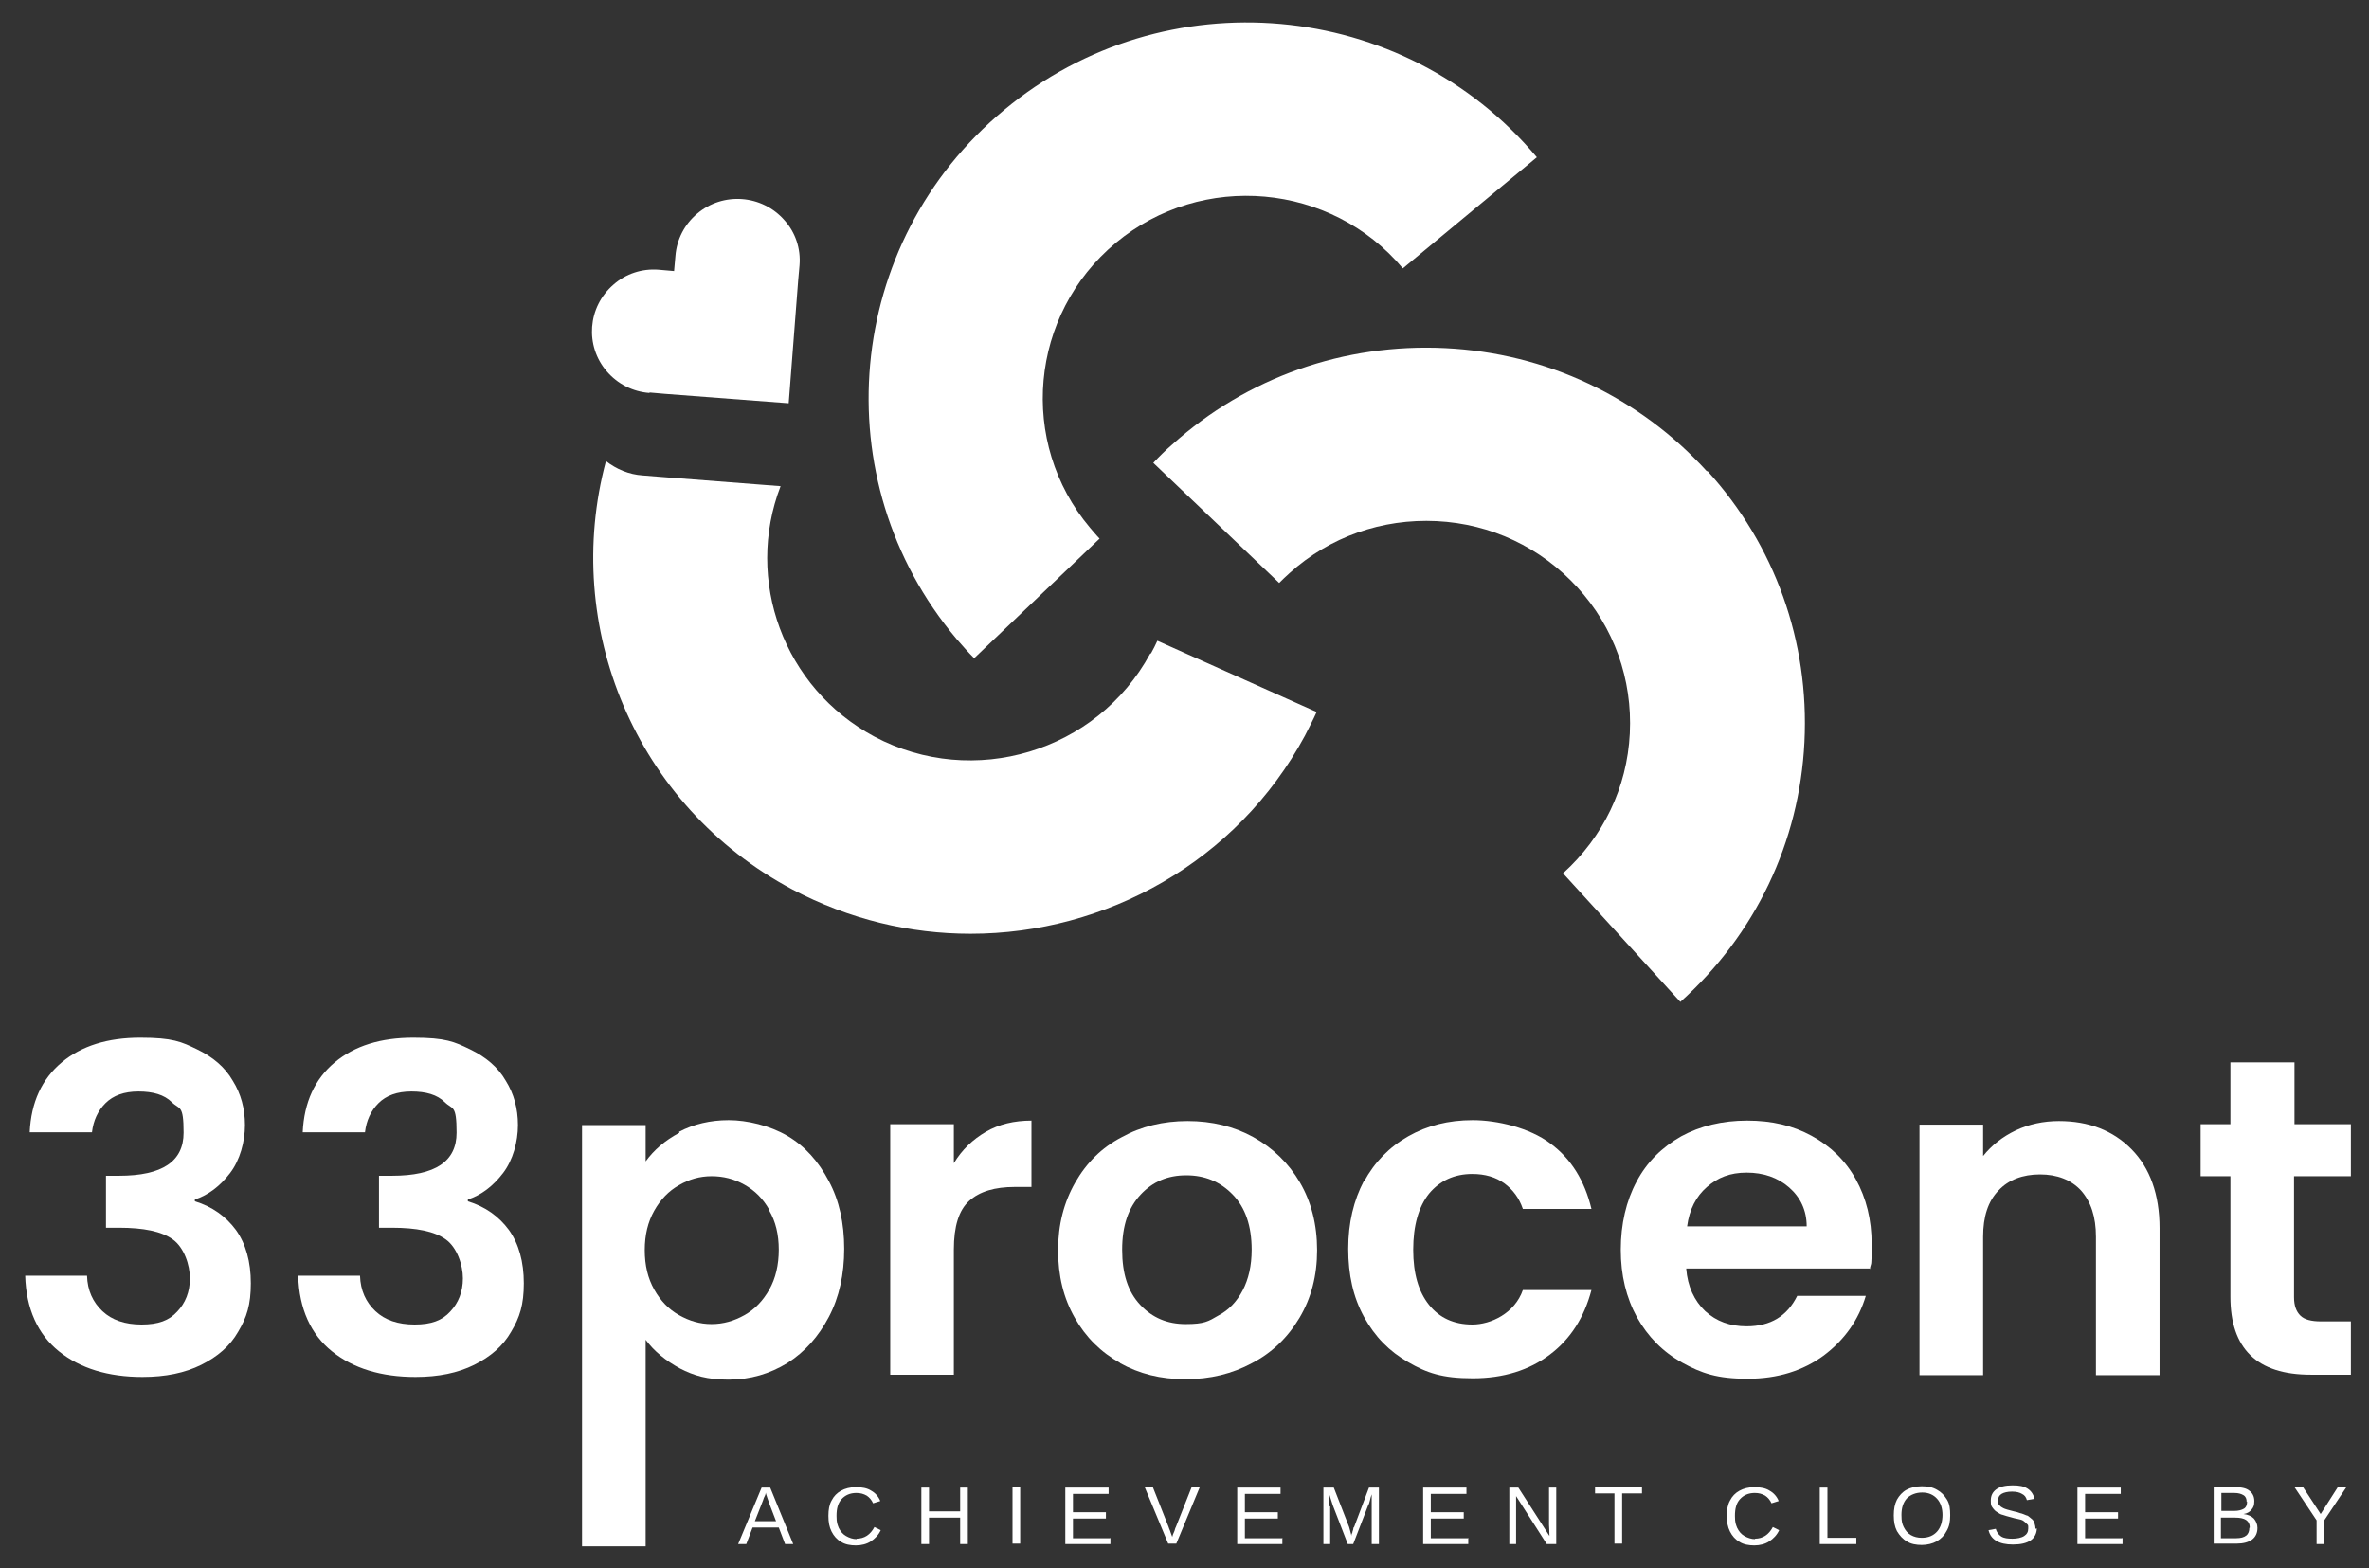
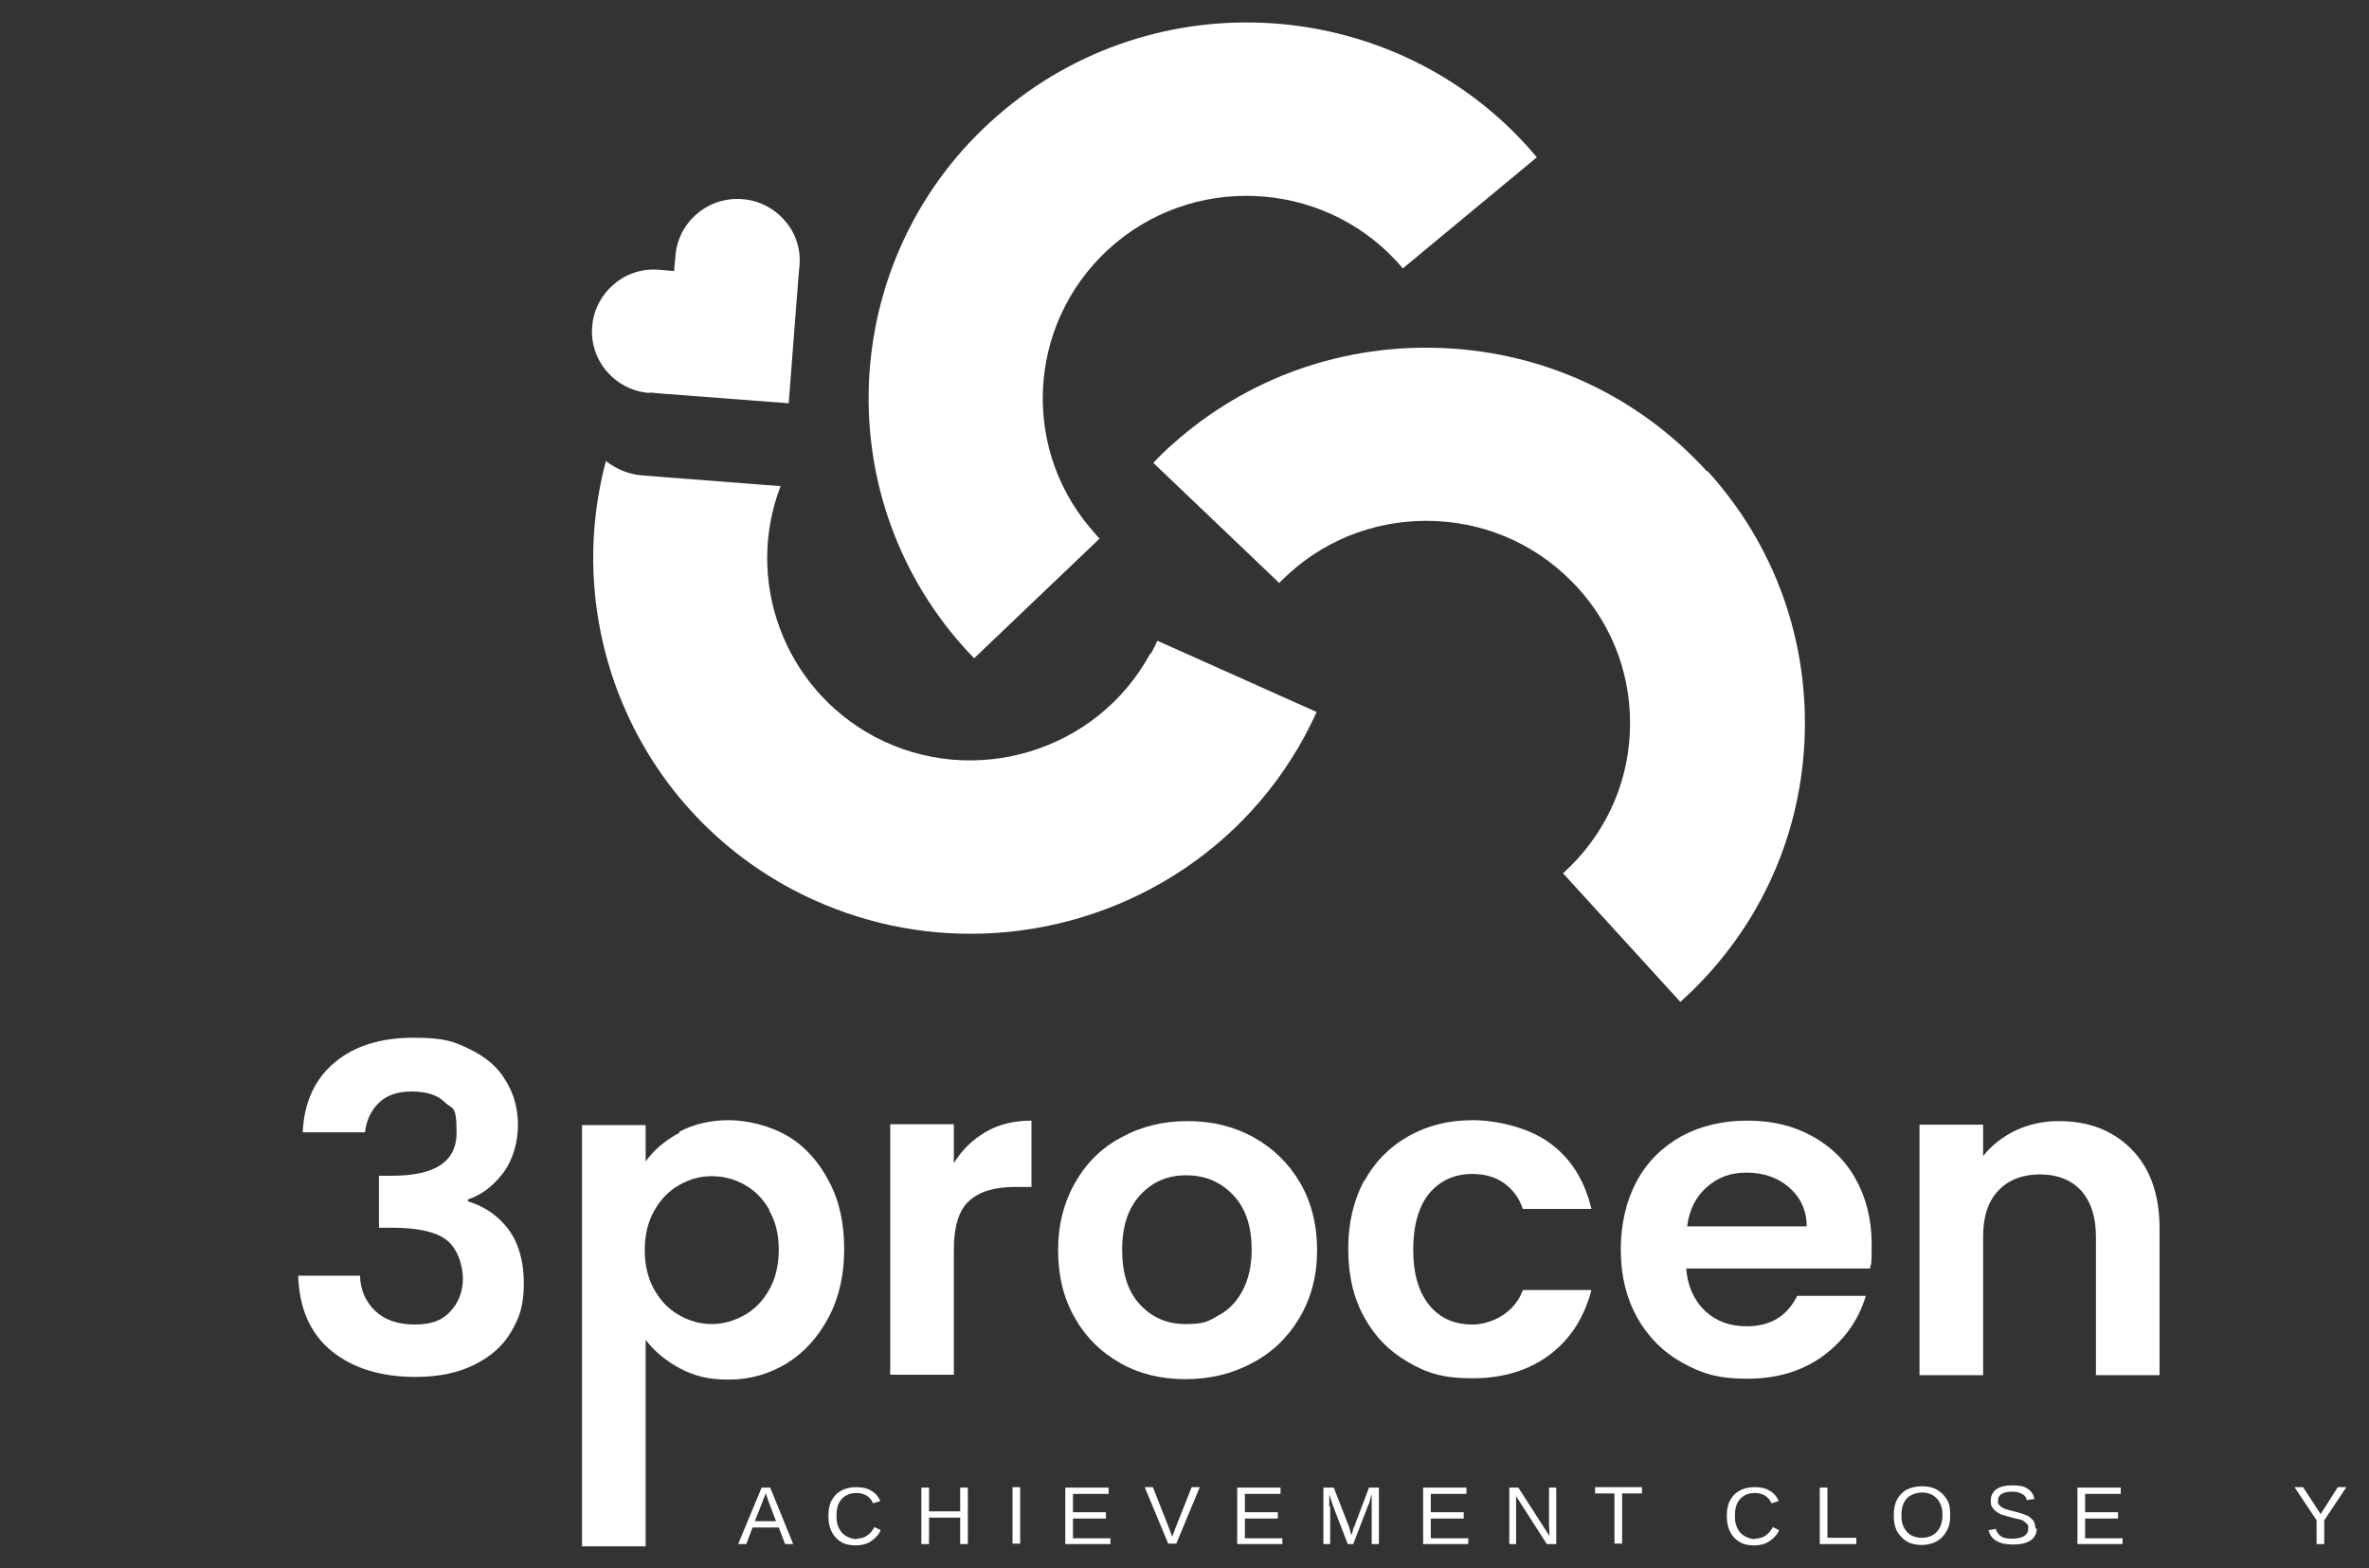
<svg xmlns="http://www.w3.org/2000/svg" width="512" height="339" viewBox="0 0 512 339" fill="none">
  <rect x="0" y="0" width="512" height="339" fill="#333333" stroke="none" />
-   <path d="M13.346 229.648C17.637 226.065 23.294 224.321 30.315 224.321C37.337 224.321 39.19 225.193 42.603 226.839C46.017 228.486 48.65 230.714 50.308 233.619C52.063 236.428 52.941 239.625 52.941 243.208C52.941 246.792 51.868 250.763 49.723 253.572C47.577 256.381 45.041 258.318 42.116 259.287V259.674C45.919 260.836 48.845 262.967 50.99 265.873C53.136 268.875 54.209 272.75 54.209 277.399C54.209 282.048 53.331 284.76 51.478 287.859C49.723 290.959 46.992 293.283 43.481 295.027C39.97 296.77 35.777 297.642 30.803 297.642C23.391 297.642 17.345 295.802 12.761 292.121C8.177 288.441 5.642 282.92 5.447 275.752H18.808C18.905 278.949 20.075 281.467 22.123 283.404C24.171 285.341 27 286.31 30.608 286.31C34.216 286.31 36.557 285.438 38.312 283.501C40.068 281.661 41.043 279.239 41.043 276.333C41.043 273.428 39.775 269.65 37.337 267.907C34.899 266.163 30.998 265.389 25.732 265.389H22.904V254.153H25.732C35.094 254.153 39.678 251.054 39.678 244.855C39.678 238.656 38.8 239.915 37.142 238.269C35.484 236.622 33.046 235.944 29.925 235.944C26.805 235.944 24.464 236.816 22.806 238.462C21.148 240.109 20.173 242.24 19.88 244.758H6.422C6.715 238.269 9.055 233.232 13.346 229.648Z" fill="white" />
  <path d="M72.348 229.648C76.639 226.065 82.296 224.321 89.317 224.321C96.339 224.321 98.192 225.193 101.605 226.839C105.019 228.486 107.652 230.714 109.31 233.619C111.065 236.428 111.943 239.625 111.943 243.208C111.943 246.792 110.87 250.763 108.725 253.572C106.579 256.381 104.043 258.318 101.118 259.287V259.674C104.921 260.836 107.847 262.967 109.992 265.873C112.138 268.875 113.211 272.75 113.211 277.399C113.211 282.048 112.333 284.76 110.48 287.859C108.725 290.959 105.994 293.283 102.483 295.027C98.972 296.77 94.779 297.642 89.805 297.642C82.393 297.642 76.347 295.802 71.763 292.121C67.179 288.441 64.644 282.92 64.449 275.752H77.809C77.907 278.949 79.077 281.467 81.125 283.404C83.173 285.341 86.001 286.31 89.61 286.31C93.218 286.31 95.559 285.438 97.314 283.501C99.07 281.661 100.045 279.239 100.045 276.333C100.045 273.428 98.777 269.65 96.339 267.907C93.901 266.163 90 265.389 84.734 265.389H81.906V254.153H84.734C94.096 254.153 98.68 251.054 98.68 244.855C98.68 238.656 97.802 239.915 96.144 238.269C94.486 236.622 92.048 235.944 88.927 235.944C85.806 235.944 83.466 236.816 81.808 238.462C80.15 240.109 79.175 242.24 78.882 244.758H65.424C65.716 238.269 68.057 233.232 72.348 229.648Z" fill="white" />
  <path d="M146.759 244.661C149.879 243.015 153.488 242.143 157.486 242.143C161.485 242.143 166.361 243.305 170.164 245.533C173.968 247.761 176.893 251.054 179.137 255.315C181.38 259.48 182.452 264.42 182.452 269.941C182.452 275.462 181.38 280.401 179.137 284.663C176.893 288.925 173.968 292.218 170.164 294.639C166.361 296.964 162.167 298.223 157.486 298.223C152.805 298.223 149.977 297.351 146.954 295.802C143.93 294.155 141.395 292.121 139.542 289.603V334.254H125.791V243.208H139.542V251.054C141.297 248.632 143.735 246.501 146.856 244.855L146.759 244.661ZM166.263 261.514C164.898 259.093 163.143 257.349 160.9 256.09C158.657 254.831 156.316 254.25 153.78 254.25C151.245 254.25 148.904 254.928 146.759 256.187C144.516 257.446 142.76 259.287 141.395 261.708C140.029 264.129 139.347 266.938 139.347 270.231C139.347 273.525 140.029 276.333 141.395 278.755C142.76 281.176 144.516 283.017 146.759 284.276C149.002 285.535 151.245 286.213 153.78 286.213C156.316 286.213 158.657 285.535 160.9 284.276C163.143 283.017 164.898 281.176 166.263 278.755C167.629 276.333 168.311 273.428 168.311 270.135C168.311 266.841 167.629 264.033 166.263 261.708V261.514Z" fill="white" />
  <path d="M213.075 244.661C215.903 243.015 219.219 242.24 222.925 242.24V256.575H219.316C215.025 256.575 211.71 257.543 209.467 259.577C207.224 261.611 206.151 265.098 206.151 270.135V297.158H192.4V243.015H206.151V251.441C207.906 248.535 210.247 246.308 213.075 244.661Z" fill="white" />
  <path d="M242.137 294.639C237.943 292.315 234.628 289.022 232.287 284.857C229.849 280.595 228.679 275.752 228.679 270.231C228.679 264.711 229.947 259.868 232.385 255.606C234.823 251.344 238.139 248.051 242.43 245.823C246.623 243.499 251.402 242.337 256.668 242.337C261.934 242.337 266.713 243.499 270.907 245.823C275.1 248.148 278.513 251.441 280.951 255.606C283.39 259.771 284.657 264.711 284.657 270.231C284.657 275.752 283.39 280.595 280.854 284.857C278.318 289.119 274.905 292.412 270.614 294.639C266.323 296.964 261.544 298.126 256.18 298.126C250.817 298.126 246.233 296.964 242.039 294.639H242.137ZM263.3 284.373C265.543 283.21 267.298 281.37 268.566 278.949C269.834 276.527 270.516 273.621 270.516 270.135C270.516 265.001 269.151 261.03 266.42 258.221C263.69 255.412 260.374 254.056 256.375 254.056C252.377 254.056 249.159 255.412 246.526 258.221C243.892 261.03 242.527 264.904 242.527 270.135C242.527 275.365 243.795 279.239 246.428 282.048C249.061 284.857 252.279 286.213 256.278 286.213C260.276 286.213 261.154 285.632 263.3 284.373Z" fill="white" />
  <path d="M294.8 255.412C297.043 251.247 300.261 247.954 304.357 245.63C308.453 243.305 313.037 242.143 318.303 242.143C323.57 242.143 330.591 243.789 335.077 247.179C339.563 250.473 342.489 255.218 343.952 261.32H329.128C328.348 258.996 326.983 257.156 325.13 255.8C323.277 254.444 320.936 253.766 318.206 253.766C314.305 253.766 311.184 255.219 308.843 258.027C306.6 260.836 305.43 264.904 305.43 270.135C305.43 275.365 306.6 279.239 308.843 282.048C311.087 284.857 314.207 286.31 318.206 286.31C322.204 286.31 327.373 283.888 329.128 278.852H343.952C342.392 284.76 339.466 289.409 334.98 292.799C330.494 296.189 324.935 297.933 318.303 297.933C311.672 297.933 308.356 296.77 304.357 294.446C300.261 292.121 297.141 288.925 294.8 284.663C292.459 280.401 291.387 275.559 291.387 269.941C291.387 264.323 292.557 259.48 294.8 255.219V255.412Z" fill="white" />
  <path d="M404.319 274.203H364.432C364.725 278.077 366.187 281.176 368.528 283.404C370.966 285.632 373.892 286.697 377.5 286.697C382.669 286.697 386.277 284.469 388.423 280.111H403.246C401.686 285.341 398.663 289.603 394.177 292.993C389.691 296.286 384.229 298.029 377.695 298.029C371.161 298.029 367.748 296.867 363.554 294.543C359.361 292.218 356.142 288.925 353.802 284.76C351.461 280.498 350.291 275.655 350.291 270.135C350.291 264.614 351.461 259.577 353.704 255.412C355.947 251.151 359.263 247.954 363.359 245.63C367.455 243.402 372.234 242.24 377.598 242.24C382.961 242.24 387.448 243.305 391.544 245.533C395.64 247.761 398.858 250.86 401.101 254.928C403.344 258.996 404.514 263.645 404.514 268.972C404.514 274.299 404.417 272.653 404.124 274.299L404.319 274.203ZM390.471 265.098C390.471 261.611 389.106 258.802 386.667 256.671C384.229 254.541 381.109 253.475 377.5 253.475C373.892 253.475 371.259 254.541 368.918 256.575C366.577 258.609 365.115 261.417 364.627 265.098H390.471Z" fill="white" />
  <path d="M460.688 248.439C464.686 252.507 466.734 258.221 466.734 265.485V297.255H452.983V267.326C452.983 263.064 451.911 259.771 449.765 257.349C447.62 255.025 444.596 253.863 440.89 253.863C437.184 253.863 434.064 255.025 431.918 257.349C429.675 259.674 428.602 262.967 428.602 267.326V297.255H414.852V243.111H428.602V249.891C430.455 247.567 432.796 245.727 435.624 244.371C438.452 243.015 441.671 242.337 444.986 242.337C451.423 242.337 456.689 244.371 460.688 248.439Z" fill="white" />
-   <path d="M495.796 254.25V280.401C495.796 282.242 496.284 283.501 497.162 284.373C498.039 285.244 499.502 285.632 501.648 285.632H508.084V297.158H499.405C487.799 297.158 482.045 291.54 482.045 280.305V254.25H475.609V243.015H482.045V229.648H495.894V243.015H508.084V254.25H495.796Z" fill="white" />
  <path d="M162.655 330.186L161.29 333.77H159.534L164.605 321.566H166.458L171.432 333.77H169.677L168.311 330.186H162.655ZM165.483 322.728C165.483 323.019 165.288 323.406 165.093 323.793C164.996 324.181 164.8 324.568 164.703 324.859L163.143 328.83H167.726L166.166 324.762C166.166 324.568 165.971 324.278 165.873 323.89C165.776 323.503 165.581 323.115 165.483 322.631V322.728Z" fill="white" />
  <path d="M185.086 332.607C186.841 332.607 188.109 331.736 188.986 330.089L190.352 330.767C189.864 331.833 189.084 332.607 188.206 333.189C187.329 333.77 186.158 334.06 184.988 334.06C183.818 334.06 182.647 333.867 181.77 333.285C180.892 332.801 180.209 332.026 179.722 331.058C179.234 330.089 179.039 329.024 179.039 327.668C179.039 326.312 179.234 325.246 179.722 324.375C180.209 323.406 180.892 322.728 181.77 322.244C182.647 321.759 183.72 321.469 184.988 321.469C186.256 321.469 187.426 321.663 188.304 322.244C189.182 322.728 189.864 323.503 190.254 324.471L188.694 324.956C188.401 324.278 187.914 323.696 187.329 323.309C186.646 322.922 185.963 322.728 185.086 322.728C183.72 322.728 182.647 323.212 181.867 324.084C181.087 324.956 180.794 326.118 180.794 327.668C180.794 329.217 180.99 329.508 181.282 330.283C181.672 331.058 182.16 331.639 182.842 332.026C183.525 332.414 184.305 332.704 185.183 332.704L185.086 332.607Z" fill="white" />
  <path d="M200.787 328.055V333.77H199.129V321.566H200.787V326.699H207.516V321.566H209.174V333.77H207.516V328.055H200.787Z" fill="white" />
  <path d="M220.487 321.469H218.829V333.673H220.487V321.469Z" fill="white" />
  <path d="M239.991 332.414V333.77H230.239V321.566H239.601V322.922H231.897V326.893H239.016V328.249H231.897V332.51H239.894L239.991 332.414Z" fill="white" />
  <path d="M259.301 321.469L254.23 333.673H252.475L247.403 321.469H249.159L252.572 330.089C252.67 330.476 252.865 330.767 252.962 331.155L253.352 332.22C253.45 331.833 253.547 331.542 253.742 331.155C253.937 330.767 253.937 330.38 254.132 330.089L257.546 321.469H259.301Z" fill="white" />
  <path d="M277.148 332.414V333.77H267.396V321.566H276.758V322.922H269.053V326.893H276.173V328.249H269.053V332.51H277.05L277.148 332.414Z" fill="white" />
  <path d="M287.485 325.537V333.77H286.022V321.566H288.265L291.581 330.089C291.679 330.476 291.776 330.767 291.874 331.155C291.971 331.542 292.069 331.832 292.069 332.026C292.069 331.832 292.069 331.639 292.264 331.348C292.264 331.058 292.459 330.767 292.459 330.573C292.459 330.38 292.557 330.089 292.654 330.089L295.872 321.566H298.018V333.77H296.458V324.278C296.458 323.793 296.458 323.406 296.458 323.019C296.262 323.503 296.165 323.987 296.067 324.375C295.97 324.762 295.872 325.149 295.677 325.44L292.459 333.77H291.289L288.07 325.44L287.29 323.019V325.634H287.388L287.485 325.537Z" fill="white" />
  <path d="M317.328 332.414V333.77H307.575V321.566H316.937V322.922H309.233V326.893H316.352V328.249H309.233V332.51H317.23L317.328 332.414Z" fill="white" />
  <path d="M327.665 325.634V333.77H326.202V321.566H328.153L334.882 332.026C334.882 330.864 334.784 330.089 334.784 329.605V321.566H336.345V333.77H334.297L327.665 323.406C327.665 323.793 327.665 324.181 327.665 324.568V325.73V325.634Z" fill="white" />
  <path d="M350.583 322.825V333.673H348.925V322.825H344.732V321.469H354.874V322.825H350.681H350.583Z" fill="white" />
  <path d="M379.255 332.607C381.011 332.607 382.279 331.736 383.156 330.089L384.522 330.767C384.034 331.833 383.254 332.607 382.376 333.189C381.499 333.77 380.328 334.06 379.158 334.06C377.988 334.06 376.817 333.867 375.94 333.285C375.062 332.801 374.379 332.026 373.892 331.058C373.404 330.089 373.209 329.024 373.209 327.668C373.209 326.312 373.404 325.246 373.892 324.375C374.379 323.406 375.062 322.728 375.94 322.244C376.817 321.759 377.89 321.469 379.158 321.469C380.426 321.469 381.596 321.663 382.474 322.244C383.351 322.728 384.034 323.503 384.424 324.471L382.864 324.956C382.571 324.278 382.084 323.696 381.499 323.309C380.816 322.922 380.133 322.728 379.255 322.728C377.89 322.728 376.817 323.212 376.037 324.084C375.257 324.956 374.964 326.118 374.964 327.668C374.964 329.217 375.159 329.508 375.452 330.283C375.842 331.058 376.33 331.639 377.012 332.026C377.695 332.414 378.475 332.704 379.353 332.704L379.255 332.607Z" fill="white" />
  <path d="M401.198 332.414V333.77H393.299V321.566H394.957V332.414H401.198Z" fill="white" />
  <path d="M421.483 327.571C421.483 328.927 421.288 329.992 420.703 330.961C420.215 331.929 419.532 332.607 418.557 333.189C417.68 333.673 416.509 333.963 415.339 333.963C414.169 333.963 412.998 333.77 412.121 333.189C411.243 332.704 410.56 331.929 409.975 330.961C409.488 329.992 409.292 328.927 409.292 327.571C409.292 326.215 409.488 325.149 409.975 324.181C410.463 323.309 411.145 322.534 412.023 322.05C412.901 321.566 414.071 321.275 415.339 321.275C416.607 321.275 417.68 321.469 418.655 322.05C419.532 322.534 420.215 323.212 420.8 324.181C421.385 325.149 421.483 326.215 421.483 327.571ZM419.825 327.571C419.825 326.021 419.435 324.859 418.655 323.987C417.875 323.115 416.802 322.631 415.436 322.631C414.071 322.631 412.901 323.115 412.121 323.89C411.34 324.762 410.95 325.924 410.95 327.474C410.95 329.024 411.145 329.411 411.438 330.089C411.828 330.864 412.316 331.445 412.998 331.833C413.681 332.22 414.461 332.414 415.339 332.414C416.802 332.414 417.875 331.929 418.655 331.058C419.435 330.186 419.825 328.927 419.825 327.377V327.571Z" fill="white" />
  <path d="M440.208 330.38C440.208 331.445 439.72 332.414 438.842 332.995C437.964 333.576 436.697 333.867 435.039 333.867C432.016 333.867 430.26 332.801 429.772 330.767L431.333 330.477C431.528 331.155 431.918 331.736 432.503 332.123C433.088 332.511 433.966 332.607 434.941 332.607C435.916 332.607 436.892 332.414 437.477 332.026C438.062 331.639 438.355 331.155 438.355 330.38C438.355 329.605 438.355 329.702 438.062 329.411C437.867 329.217 437.574 328.927 437.282 328.733C436.989 328.539 436.599 328.443 436.112 328.346C435.624 328.249 435.136 328.152 434.551 327.958C433.868 327.765 433.381 327.668 432.893 327.474C432.406 327.377 432.113 327.183 431.82 326.99C431.528 326.796 431.333 326.699 431.138 326.505C430.845 326.215 430.65 325.924 430.455 325.634C430.26 325.246 430.26 324.859 430.26 324.375C430.26 323.309 430.65 322.534 431.43 321.953C432.211 321.372 433.381 321.081 434.941 321.081C436.502 321.081 437.379 321.275 438.16 321.759C438.94 322.244 439.427 322.922 439.72 323.987L438.062 324.278C437.867 323.6 437.574 323.212 436.989 322.922C436.502 322.631 435.819 322.437 434.844 322.437C433.868 322.437 433.088 322.631 432.601 322.922C432.113 323.212 431.82 323.697 431.82 324.375C431.82 325.053 431.82 325.053 432.113 325.343C432.308 325.634 432.601 325.827 432.991 326.021C433.381 326.215 434.064 326.408 435.234 326.699C435.721 326.796 436.112 326.893 436.599 327.087C437.087 327.183 437.477 327.377 437.964 327.571C438.16 327.571 438.452 327.765 438.647 327.958C438.842 328.152 439.037 328.249 439.232 328.443C439.427 328.636 439.622 328.927 439.72 329.314C439.817 329.605 439.915 329.992 439.915 330.477L440.208 330.38Z" fill="white" />
  <path d="M458.737 332.414V333.77H448.985V321.566H458.347V322.922H450.643V326.893H457.762V328.249H450.643V332.51H458.64L458.737 332.414Z" fill="white" />
-   <path d="M487.897 330.283C487.897 331.348 487.507 332.22 486.727 332.801C485.946 333.382 484.776 333.673 483.411 333.673H478.437V321.469H482.923C484.386 321.469 485.459 321.663 486.141 322.244C486.824 322.728 487.214 323.503 487.214 324.471C487.214 325.44 487.019 325.827 486.629 326.312C486.239 326.796 485.654 327.183 484.874 327.28C485.849 327.377 486.629 327.765 487.117 328.249C487.604 328.83 487.897 329.508 487.897 330.283ZM485.556 324.665C485.556 323.987 485.361 323.503 484.874 323.212C484.386 322.922 483.801 322.728 482.923 322.728H480.095V326.602H482.923C483.801 326.602 484.484 326.409 484.971 326.118C485.459 325.827 485.654 325.246 485.654 324.568L485.556 324.665ZM486.239 330.186C486.239 328.733 485.166 328.055 483.118 328.055H479.997V332.51H483.216C484.288 332.51 484.971 332.317 485.459 331.929C485.946 331.542 486.141 330.961 486.141 330.283L486.239 330.186Z" fill="white" />
  <path d="M502.33 328.636V333.77H500.672V328.636L495.894 321.469H497.747L501.55 327.28L505.256 321.469H507.109L502.33 328.636Z" fill="white" />
  <path d="M140.42 84.847L143.736 85.138L170.458 87.171L172.506 60.633L172.798 57.34C173.091 53.756 171.92 50.269 169.58 47.654C164.704 42.036 156.219 41.455 150.66 46.201C147.929 48.526 146.272 51.722 145.979 55.306L145.686 58.599L142.371 58.308C138.762 58.017 135.251 59.18 132.618 61.504C126.962 66.347 126.377 74.774 131.155 80.295C133.496 83.007 136.714 84.653 140.323 84.944L140.42 84.847Z" fill="white" />
  <path d="M368.919 101.894C354.29 85.816 334.2 76.323 312.355 75.258C290.509 74.193 269.542 81.554 253.353 96.082C251.89 97.341 250.525 98.698 249.257 100.053L276.466 126.011C277.149 125.333 277.929 124.558 278.709 123.88C287.389 116.035 298.701 112.064 310.502 112.645C322.302 113.226 333.03 118.359 340.929 126.98C348.829 135.6 352.827 146.835 352.242 158.555C351.657 170.275 346.488 180.929 337.808 188.775L363.165 216.573C379.354 202.044 388.911 182.091 389.984 160.395C391.056 138.699 383.645 117.875 369.016 101.797L368.919 101.894Z" fill="white" />
  <path d="M210.442 142.38L237.651 116.422C236.969 115.744 236.286 114.873 235.603 114.098C219.999 95.598 222.535 67.994 241.162 52.497C259.789 36.999 287.681 39.518 303.187 58.017L332.152 33.997C303.382 -0.387 251.695 -5.037 217.074 23.73C182.453 52.4 177.772 103.734 206.736 138.118C208.004 139.571 209.272 141.024 210.54 142.283L210.442 142.38Z" fill="white" />
  <path d="M248.574 141.315C237.066 162.526 210.345 170.565 188.987 159.233C169.287 148.676 160.9 125.333 168.702 105.09L142.468 103.056L138.86 102.765C135.934 102.572 133.203 101.409 130.96 99.666C121.403 135.309 137.202 174.149 171.238 192.261C183.526 198.751 196.691 201.85 209.76 201.85C238.919 201.85 267.299 186.353 282.025 159.039C282.903 157.296 283.78 155.649 284.56 153.906L250.135 138.506C249.744 139.377 249.257 140.346 248.769 141.218L248.574 141.315Z" fill="white" />
</svg>